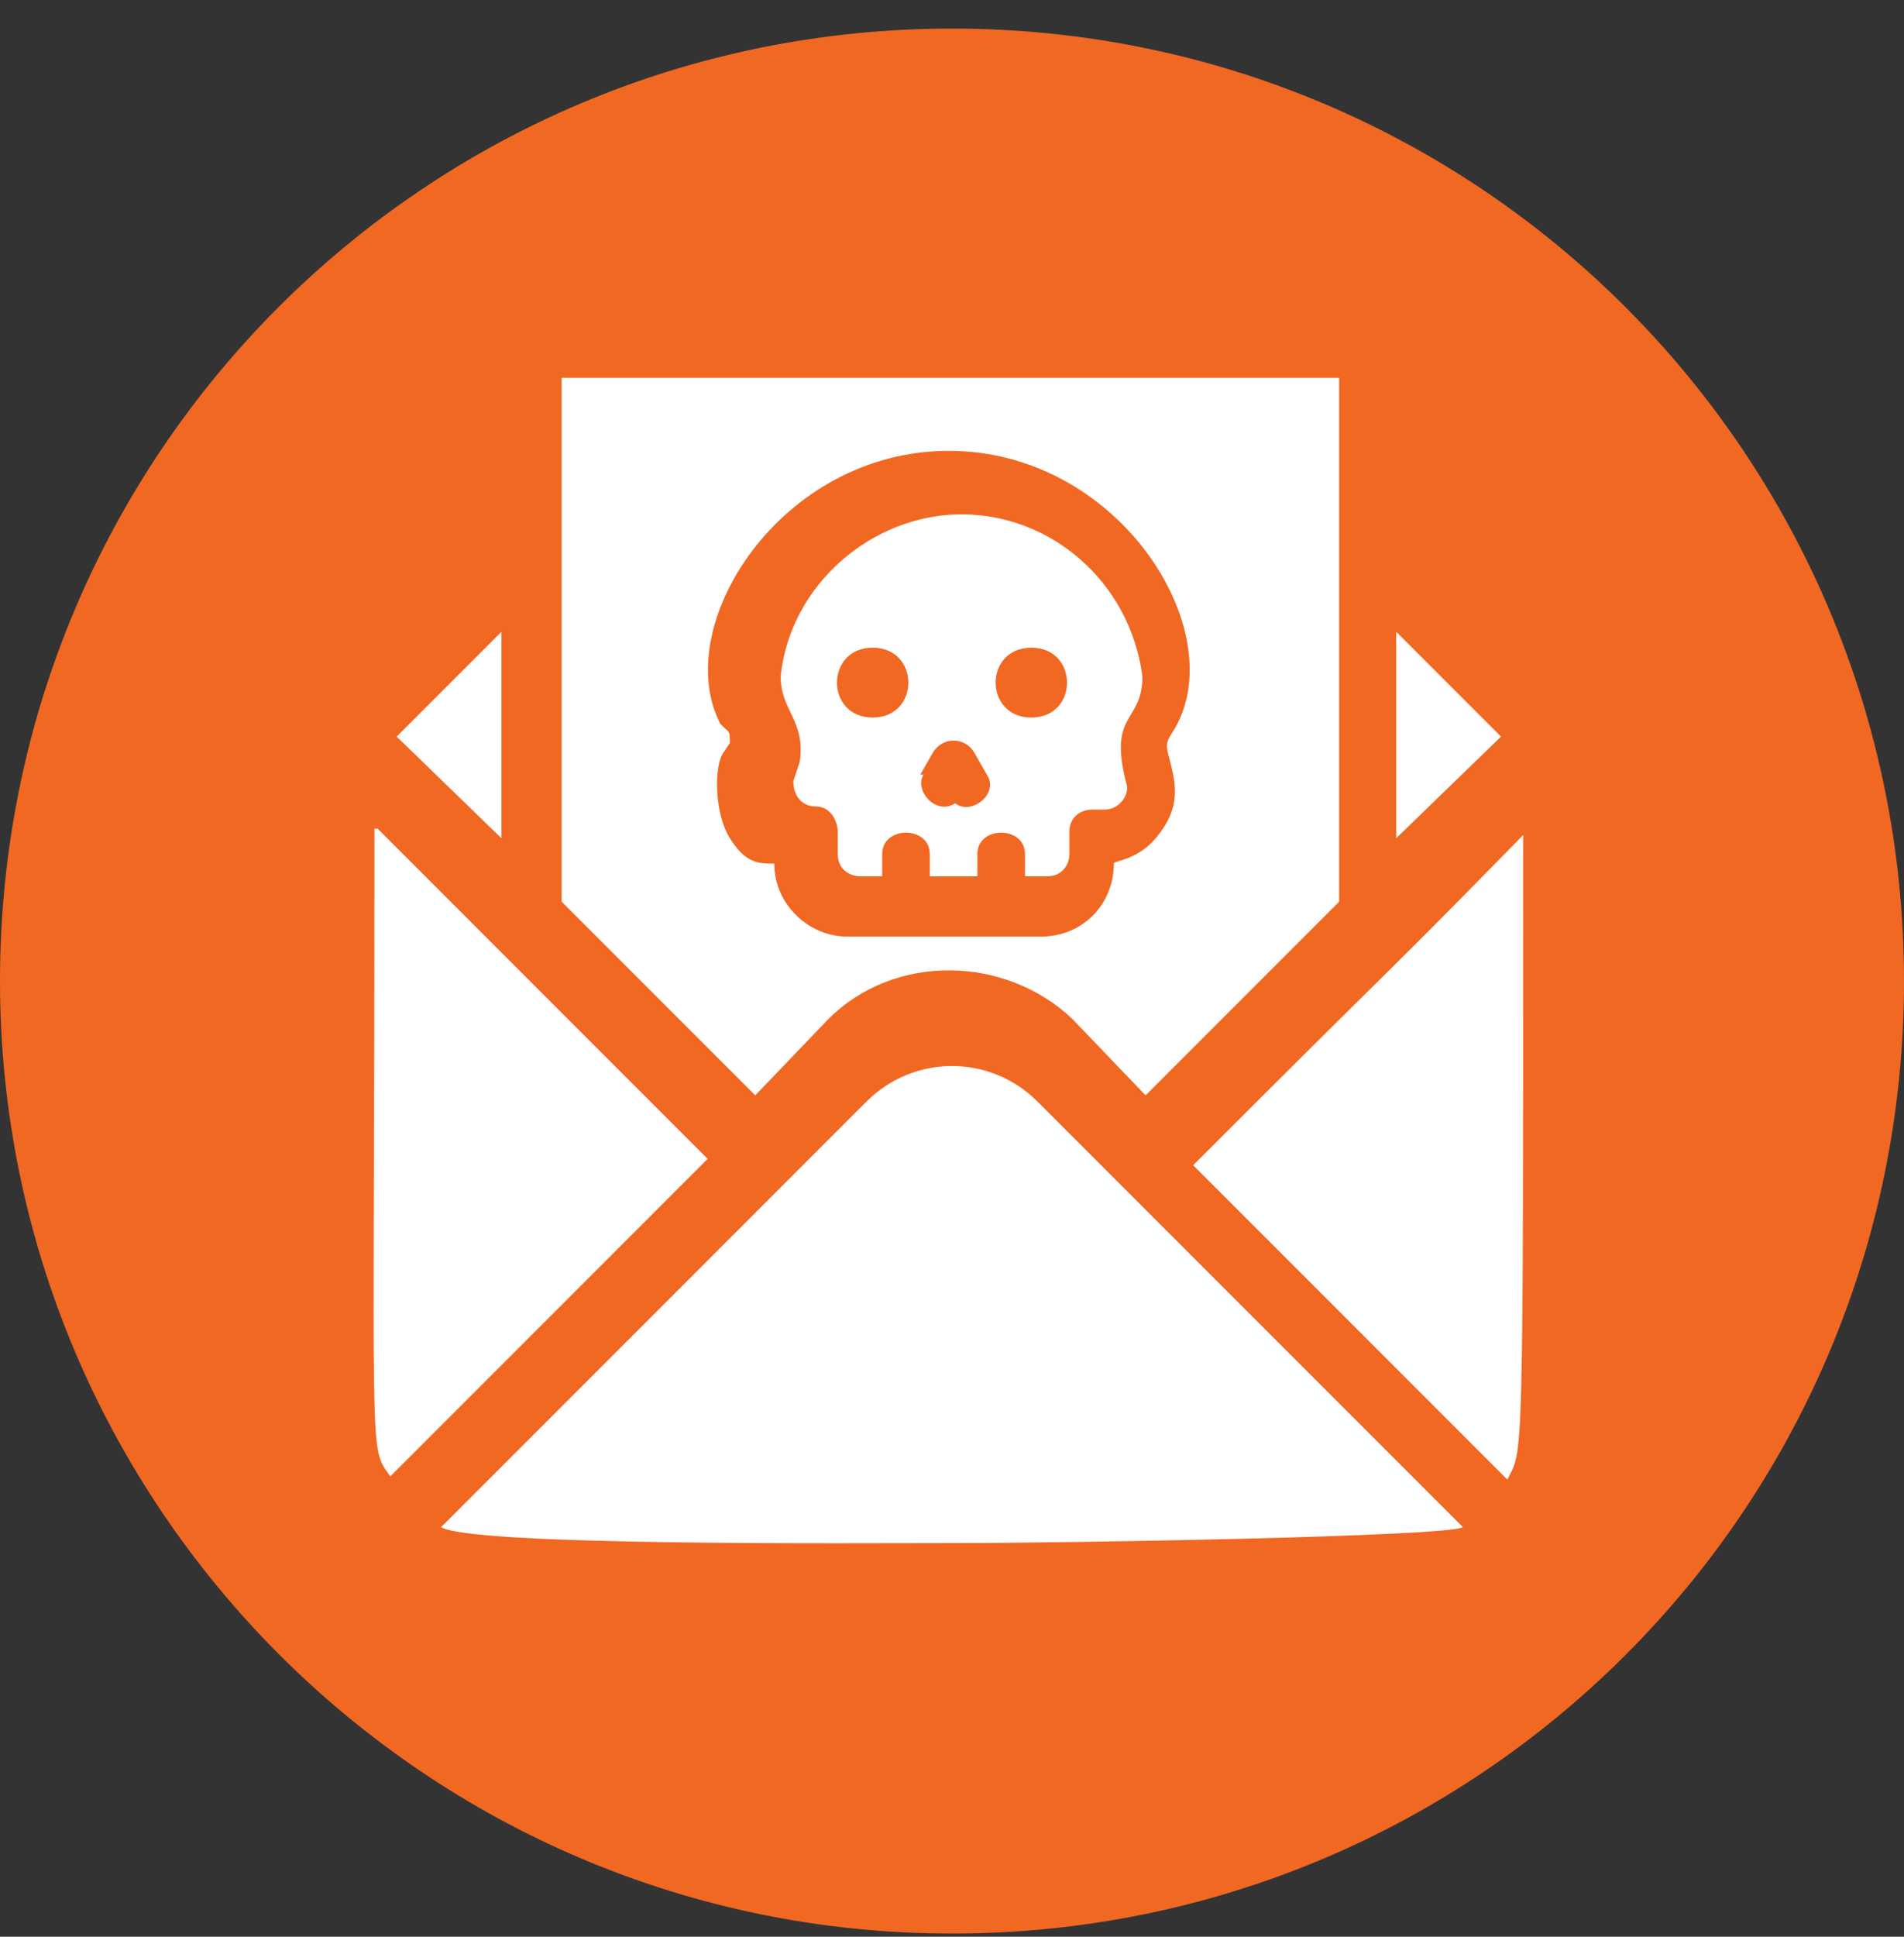
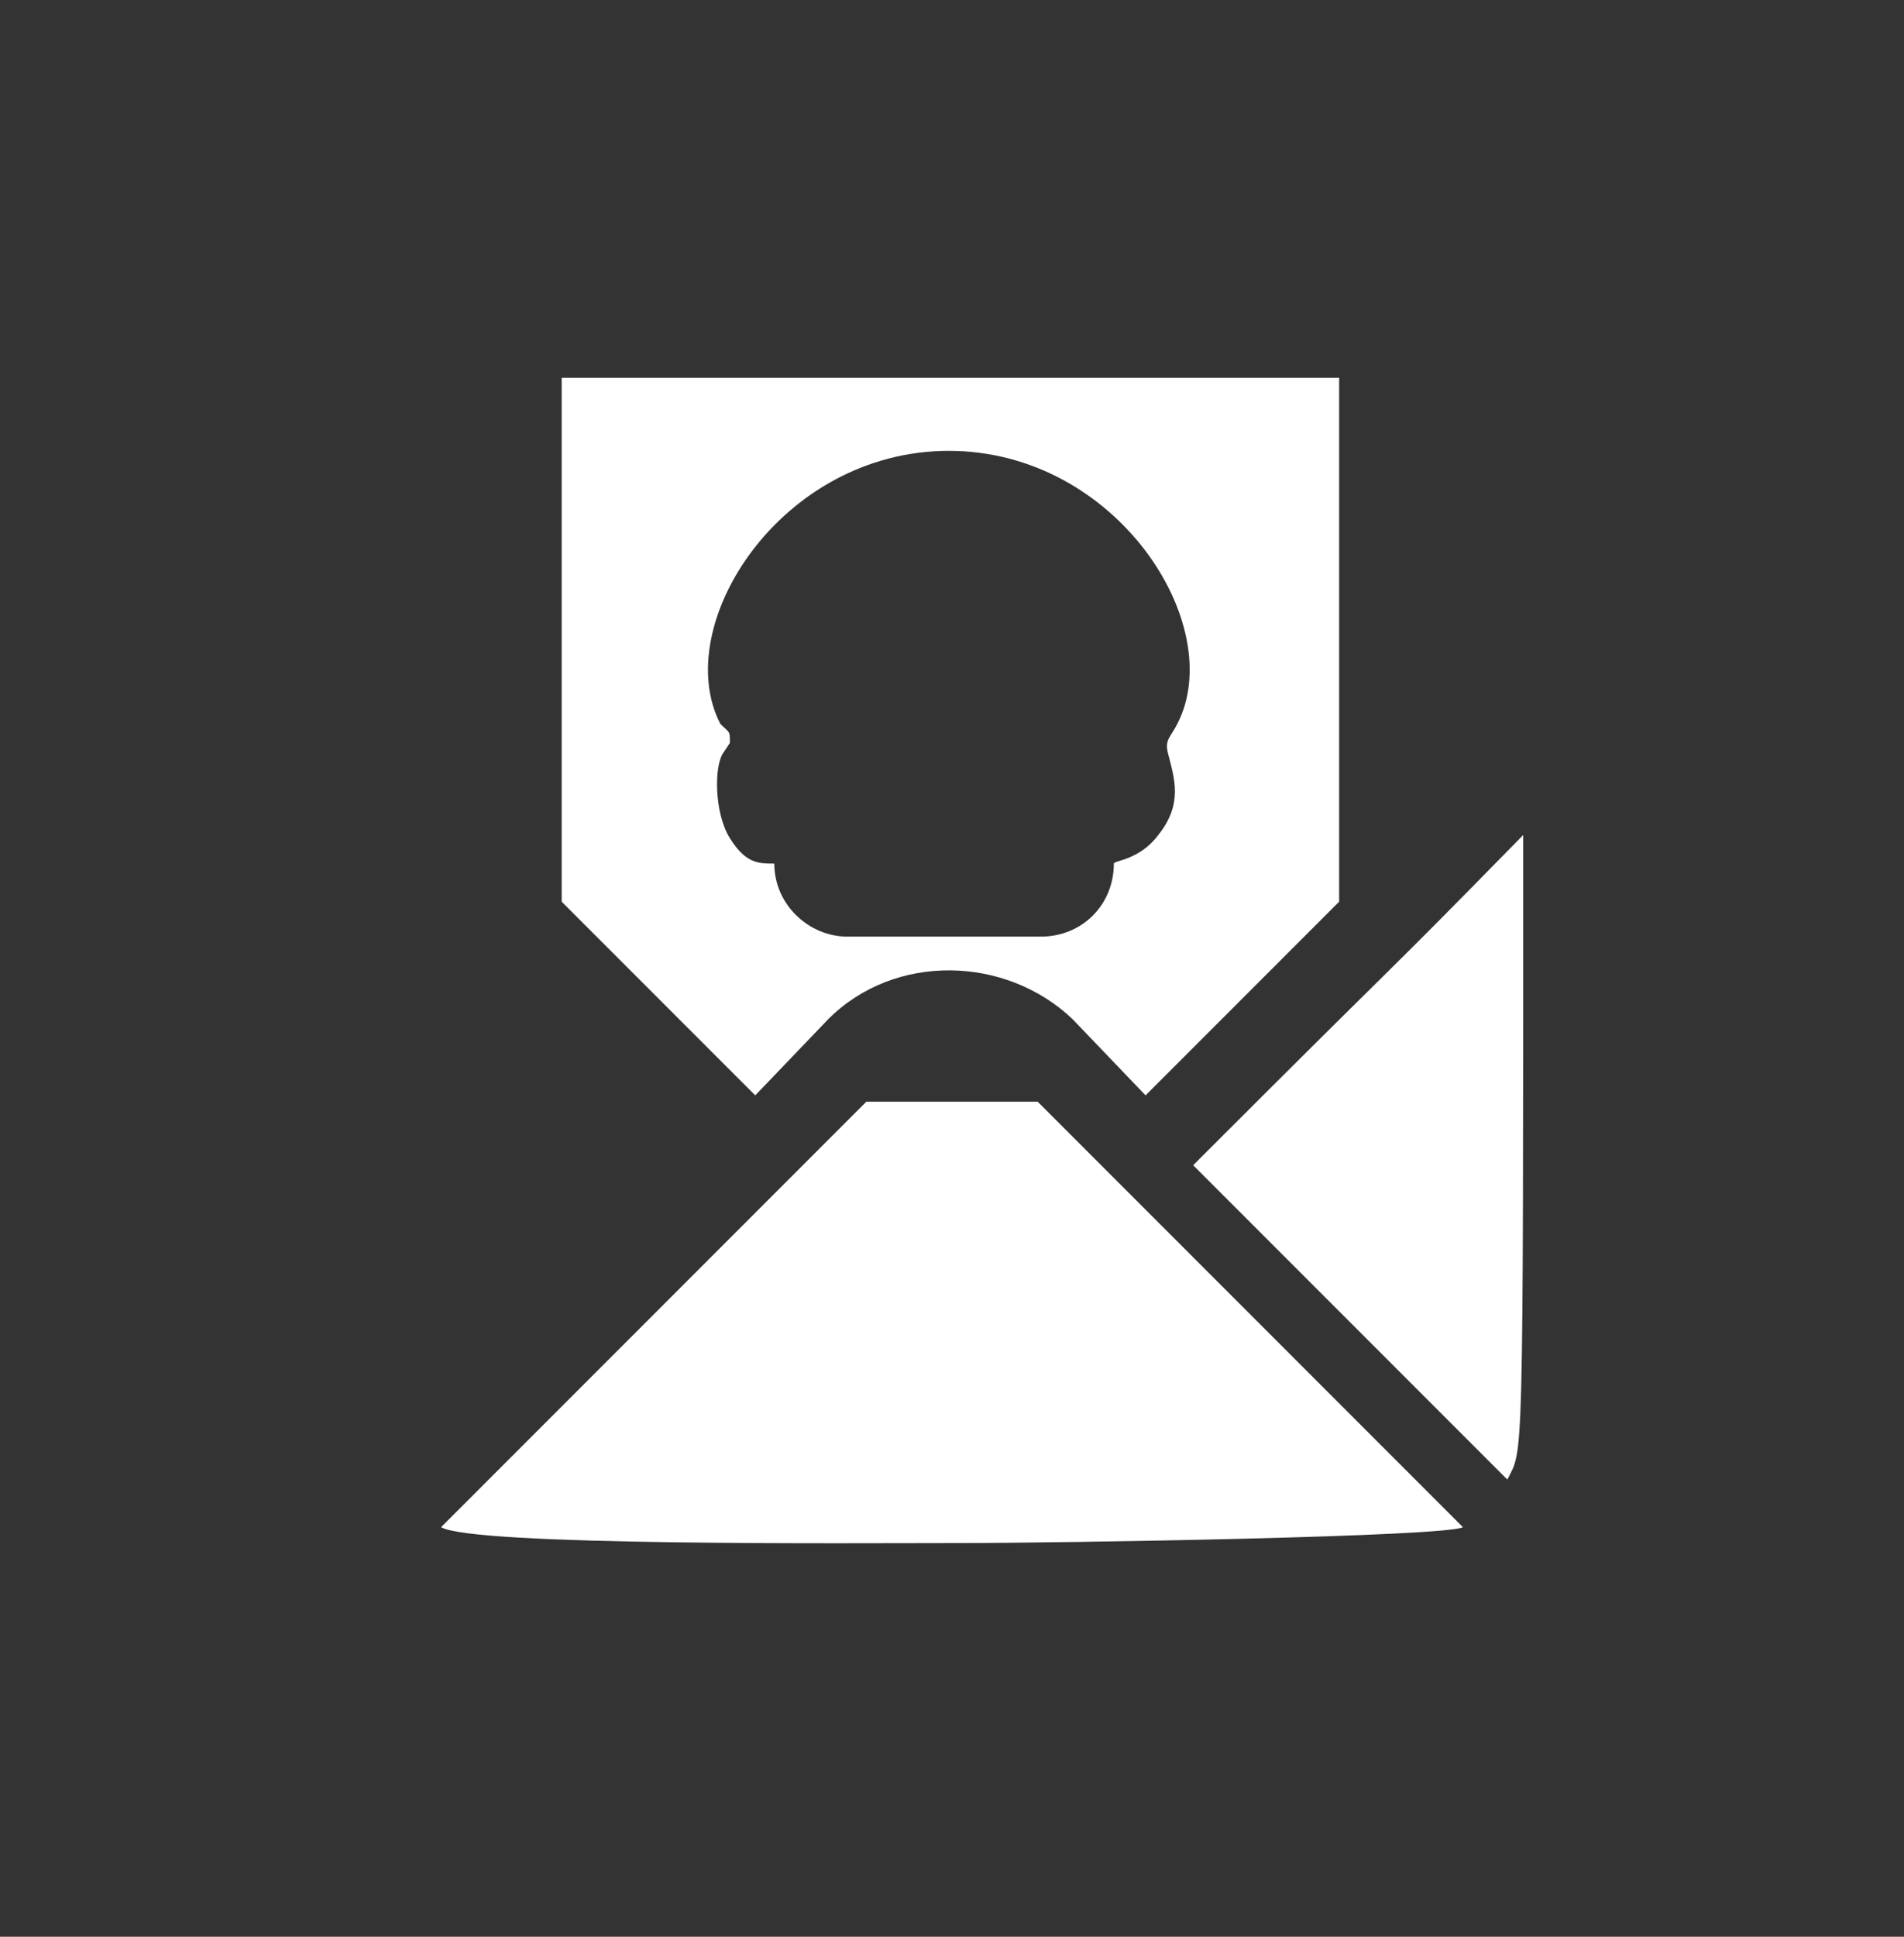
<svg xmlns="http://www.w3.org/2000/svg" viewBox="0 0 60 61">
  <rect x="0" y="0" width="60" height="61" fill="#333333" stroke="none" />
  <defs>
    <style> .cls-1 { fill: #f16823; } .cls-2 { fill: #fff; } .cls-3 { fill: none; } .cls-4 { clip-path: url(#clippath); } </style>
    <clipPath id="clippath">
-       <rect class="cls-3" y=".9" width="60" height="60" />
-     </clipPath>
+       </clipPath>
  </defs>
  <g>
    <g id="Layer_1">
      <g class="cls-4">
        <path class="cls-1" d="M30,.9h0c16.6,0,30,13.4,30,30h0c0,16.6-13.4,30-30,30h0C13.4,60.9,0,47.4,0,30.9h0C0,14.3,13.4.9,30,.9Z" />
      </g>
      <g>
-         <polygon class="cls-2" points="15.8 19.9 12.5 23.2 15.8 26.4 15.8 19.9" />
-         <path class="cls-2" d="M11.8,26.2c0,20.3-.2,19.3.5,20.3l10-10-10.4-10.4h-.1,0Z" />
-         <path class="cls-2" d="M25.7,25.4c.5,0,.7.5.7.8v.7c0,.5.4.7.7.7h.7v-.7c0-.9,1.5-.9,1.5,0v.7h1.5v-.7c0-.9,1.5-.9,1.5,0v.7h.7c.5,0,.7-.4.7-.7v-.7c0-.5.4-.7.7-.7h.4c.5,0,.8-.5.7-.8-.6-2.3.5-1.9.5-3.4-.4-3-2.9-5.1-5.7-5.1s-5.4,2.2-5.7,5.1c0,1.1.8,1.4.6,2.7l-.2.6c0,.5.3.8.7.8h.5-.5ZM32.5,20.4c1.5,0,1.5,2.2,0,2.2s-1.5-2.2,0-2.2ZM29,24.4l.4-.7c.3-.5,1-.5,1.3,0l.4.7c.4.6-.5,1.3-1,.9-.6.4-1.3-.4-1-.9h0ZM27.5,20.4c1.5,0,1.5,2.2,0,2.2s-1.5-2.2,0-2.2Z" />
        <path class="cls-2" d="M26.1,32.1c2.1-2.1,5.6-2,7.7,0l2.3,2.4,6.1-6.1V11.9h-24.5v16.5l6.1,6.1,2.3-2.4h0ZM23,23.4c0-.4,0-.3-.3-.6-1.6-3.1,1.9-8.6,7.2-8.6s8.8,5.5,7.2,8.6c-.2.4-.4.5-.3.9.2.8.5,1.6-.3,2.6-.6.8-1.4.8-1.4.9,0,1.3-1,2.3-2.3,2.3h-6.1c-1.2,0-2.3-1-2.3-2.3-.5,0-.9,0-1.4-.8s-.5-2.3-.2-2.7c0,0,.2-.3.2-.3Z" />
-         <path class="cls-2" d="M27.3,34.7l-13.4,13.4c1,.6,12.9.5,16.3.5s15.4-.2,15.9-.5l-13.4-13.4c-1.5-1.5-3.9-1.5-5.4,0Z" />
-         <polygon class="cls-2" points="44 19.9 44 26.4 47.3 23.2 44 19.9" />
+         <path class="cls-2" d="M27.3,34.7l-13.4,13.4c1,.6,12.9.5,16.3.5s15.4-.2,15.9-.5l-13.4-13.4Z" />
        <path class="cls-2" d="M37.5,36.6l10,10c.5-1,.5,0,.5-20.3-5,5.1-2.7,2.7-10.4,10.4h0Z" />
      </g>
    </g>
  </g>
</svg>